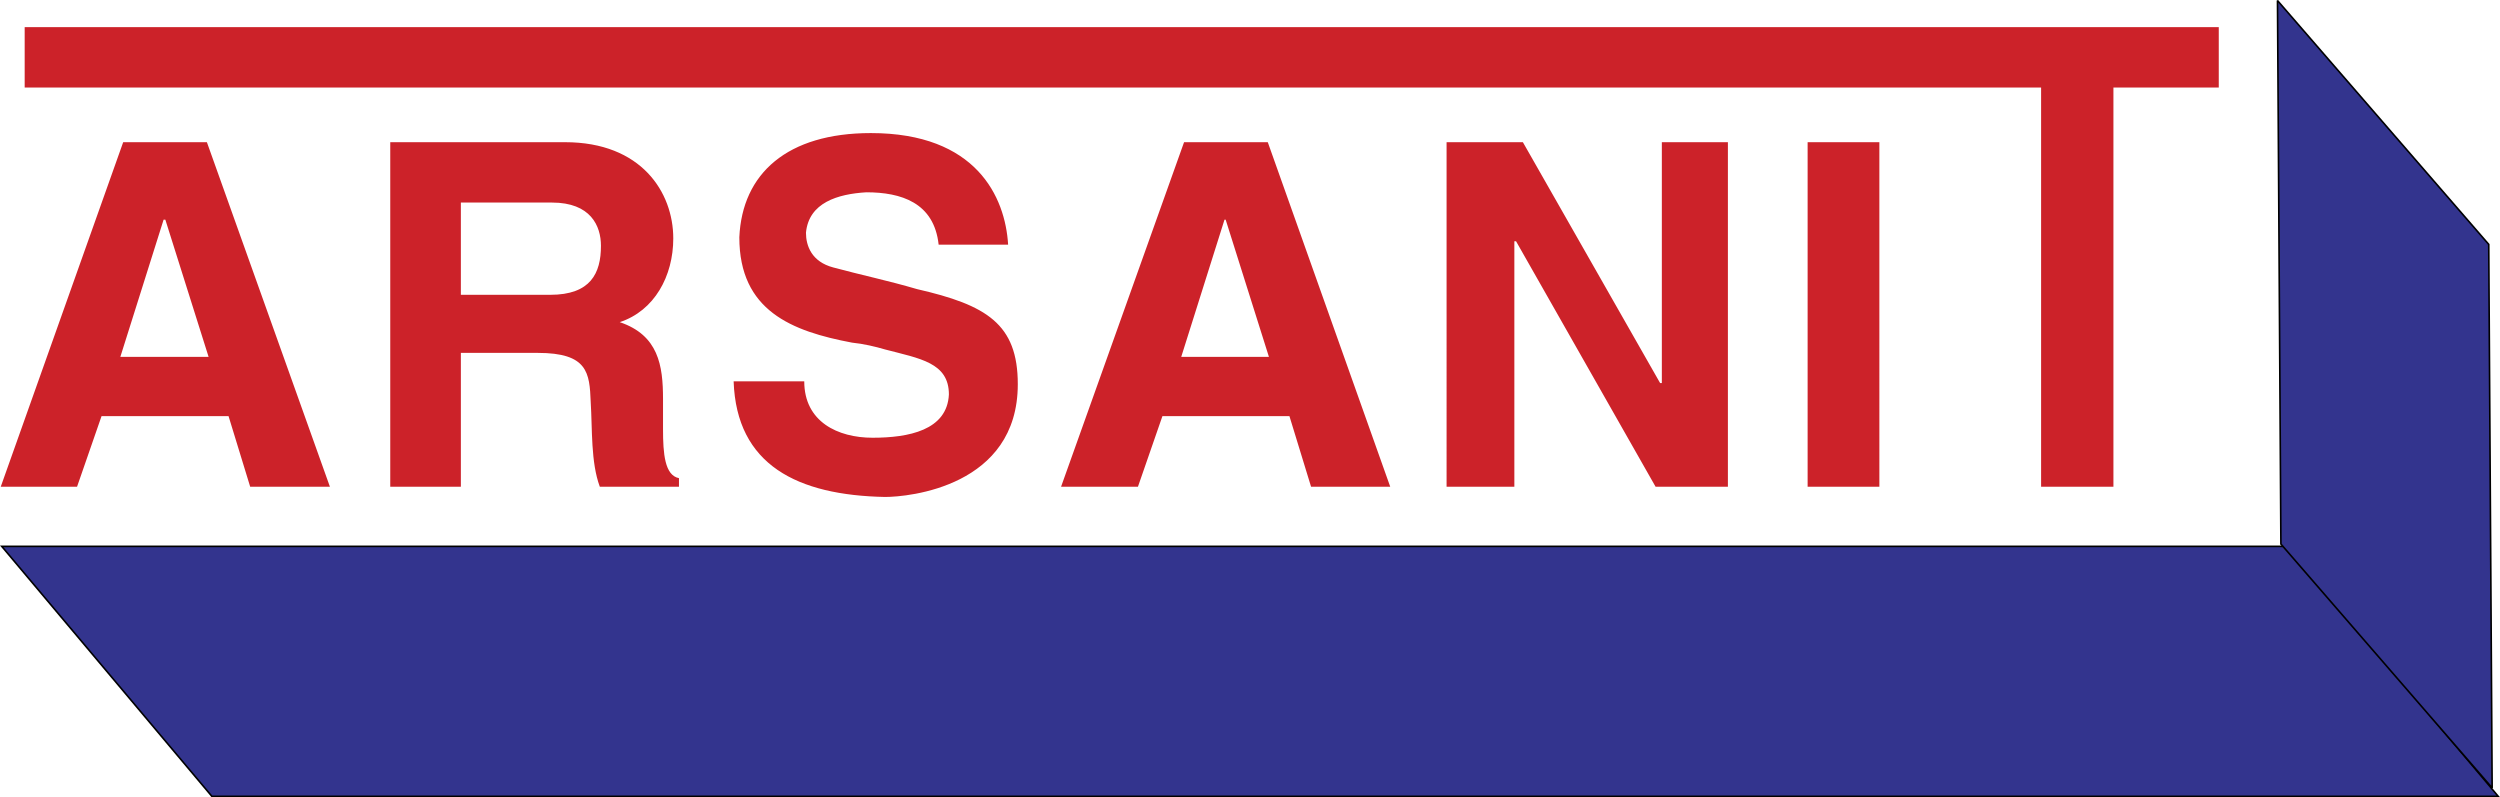
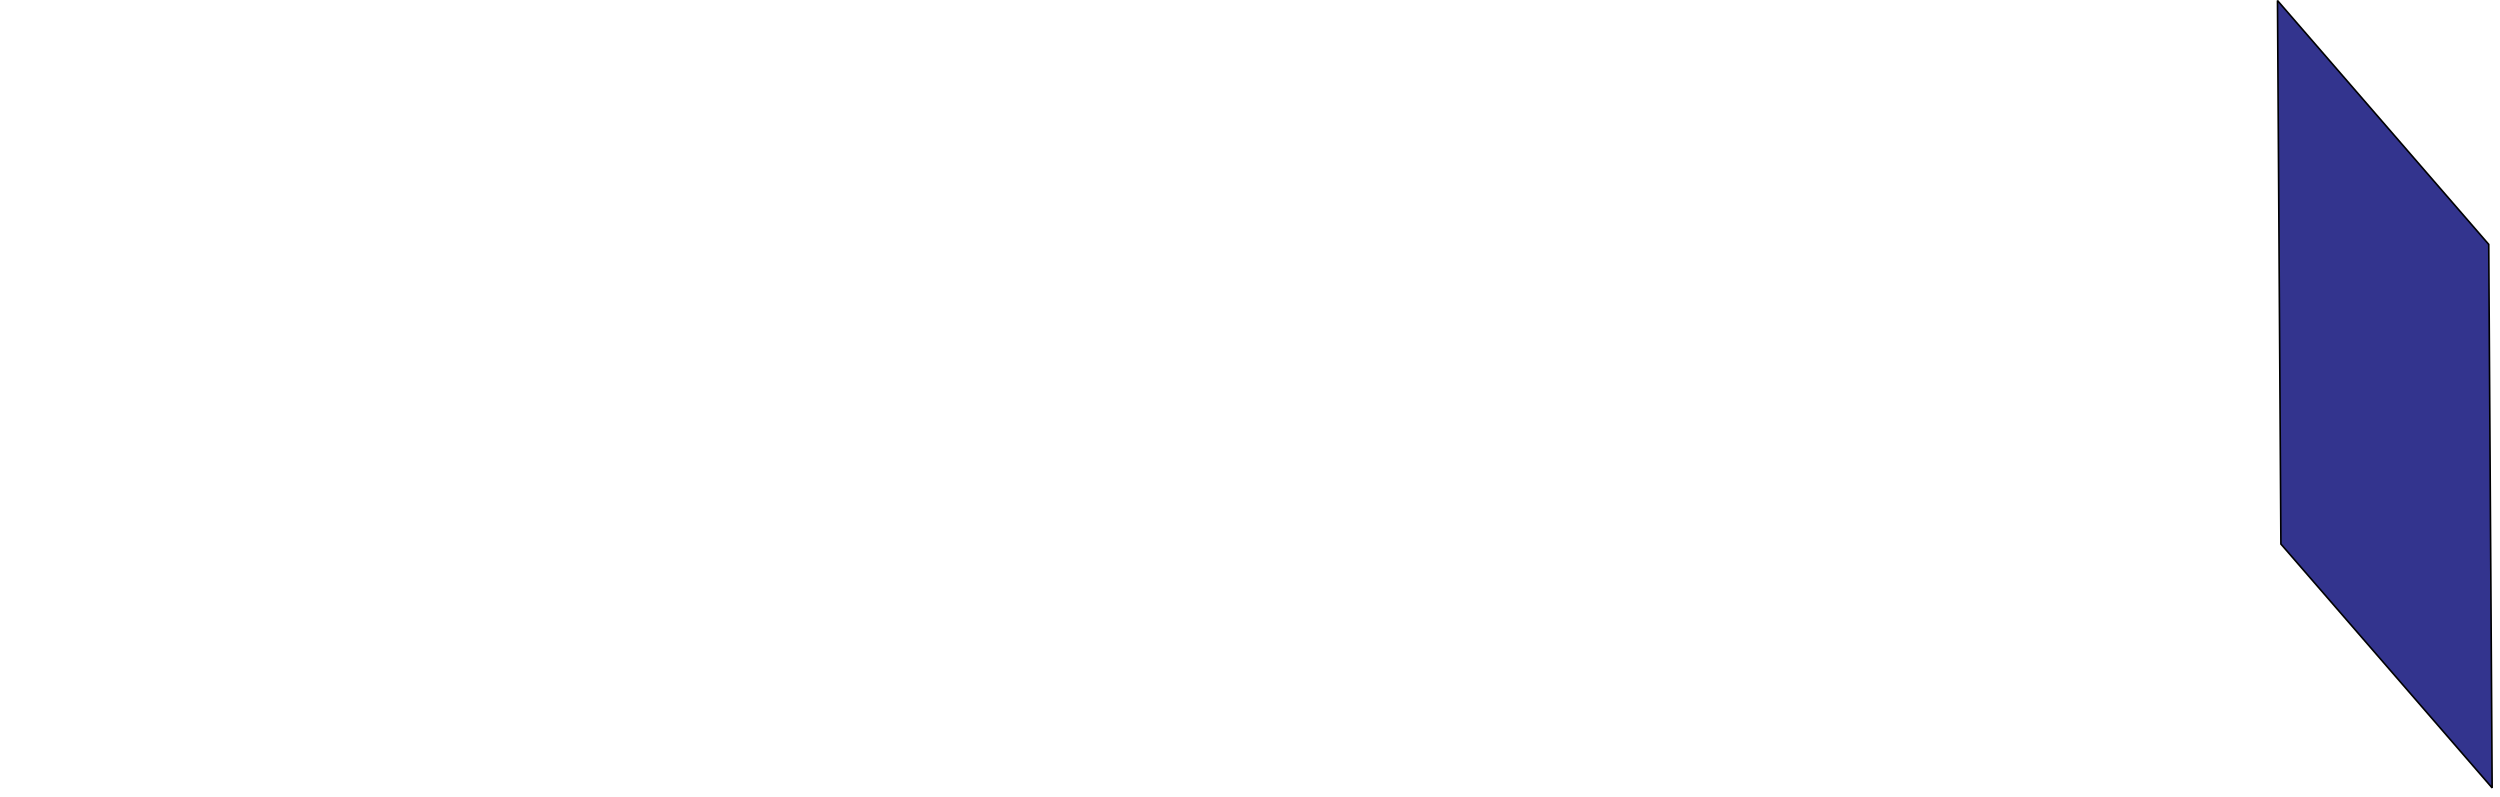
<svg xmlns="http://www.w3.org/2000/svg" viewBox="0 0 328.784 104.843">
  <title>Arsanit - SVG vector logo - www.oklogos.com</title>
  <g fill-rule="evenodd" clip-rule="evenodd">
-     <path d="M268.432 64.01h9.512V11.511h13.854V3.572H3.245v7.938h265.187v52.5zm-30.705 0h9.436V18.701h-9.436V64.01zm-47.481 0h8.912V31.731h.225L217.73 64.01h9.512V18.701h-8.688v31.678h-.225L200.28 18.701h-10.035V64.01h.001zm-29.207-35.125h.15l5.692 18.049h-11.534l5.692-18.049zM139.545 64.01h10.11l3.22-9.287h16.701l2.846 9.287h10.41L166.73 18.701h-11.009L139.545 64.01zM96.483 50.154c.375 11.01 8.388 14.979 19.92 15.203 3.071 0 17.45-1.348 17.45-14.829 0-7.938-4.119-10.41-13.255-12.507-3.82-1.123-7.414-1.872-11.009-2.846-2.846-.749-3.594-2.846-3.594-4.568.374-3.969 4.193-5.093 7.938-5.317 4.568 0 8.912 1.348 9.511 6.89h9.137c-.375-6.29-4.194-14.678-18.049-14.678-11.009 0-16.925 5.317-17.3 13.705 0 9.661 6.89 12.357 14.829 13.855 1.498.149 3.07.524 4.343.898 4.568 1.198 8.388 1.723 8.388 5.916-.225 4.719-5.317 5.692-10.035 5.692-4.568 0-8.987-2.096-8.987-7.414h-9.287zM60.61 38.771V26.639h11.983c5.092 0 6.44 3.071 6.44 5.692 0 3.595-1.348 6.44-6.665 6.44H60.61zM51.324 64.01h9.286v-17.6h10.11c6.59 0 6.815 2.621 6.965 6.44.225 3.596 0 7.939 1.198 11.16h10.41v-1.125c-1.872-.373-2.097-3.219-2.097-6.439v-2.098-1.871c0-4.419-.599-8.388-5.692-10.111 4.568-1.498 7.04-6.066 7.04-11.009 0-6.066-4.194-12.656-14.229-12.656H51.324V64.01zM21.518 28.885h.225l5.691 18.049H15.826l5.692-18.049zM.099 64.01h10.035l3.221-9.287h16.7l2.846 9.287h10.485L27.209 18.701H16.201L.099 64.01z" fill="#cc2229" />
-     <path fill="#33348e" stroke="#000" stroke-width=".216" stroke-miterlimit="2.613" d="M.232 71.857h300.684l27.637 32.877H27.867L.232 71.857z" />
    <path fill="#33348e" stroke="#000" stroke-width=".216" stroke-miterlimit="2.613" d="M299.52.071l.449 71.476 27.783 32.072-.449-71.477L299.52.071z" />
  </g>
</svg>